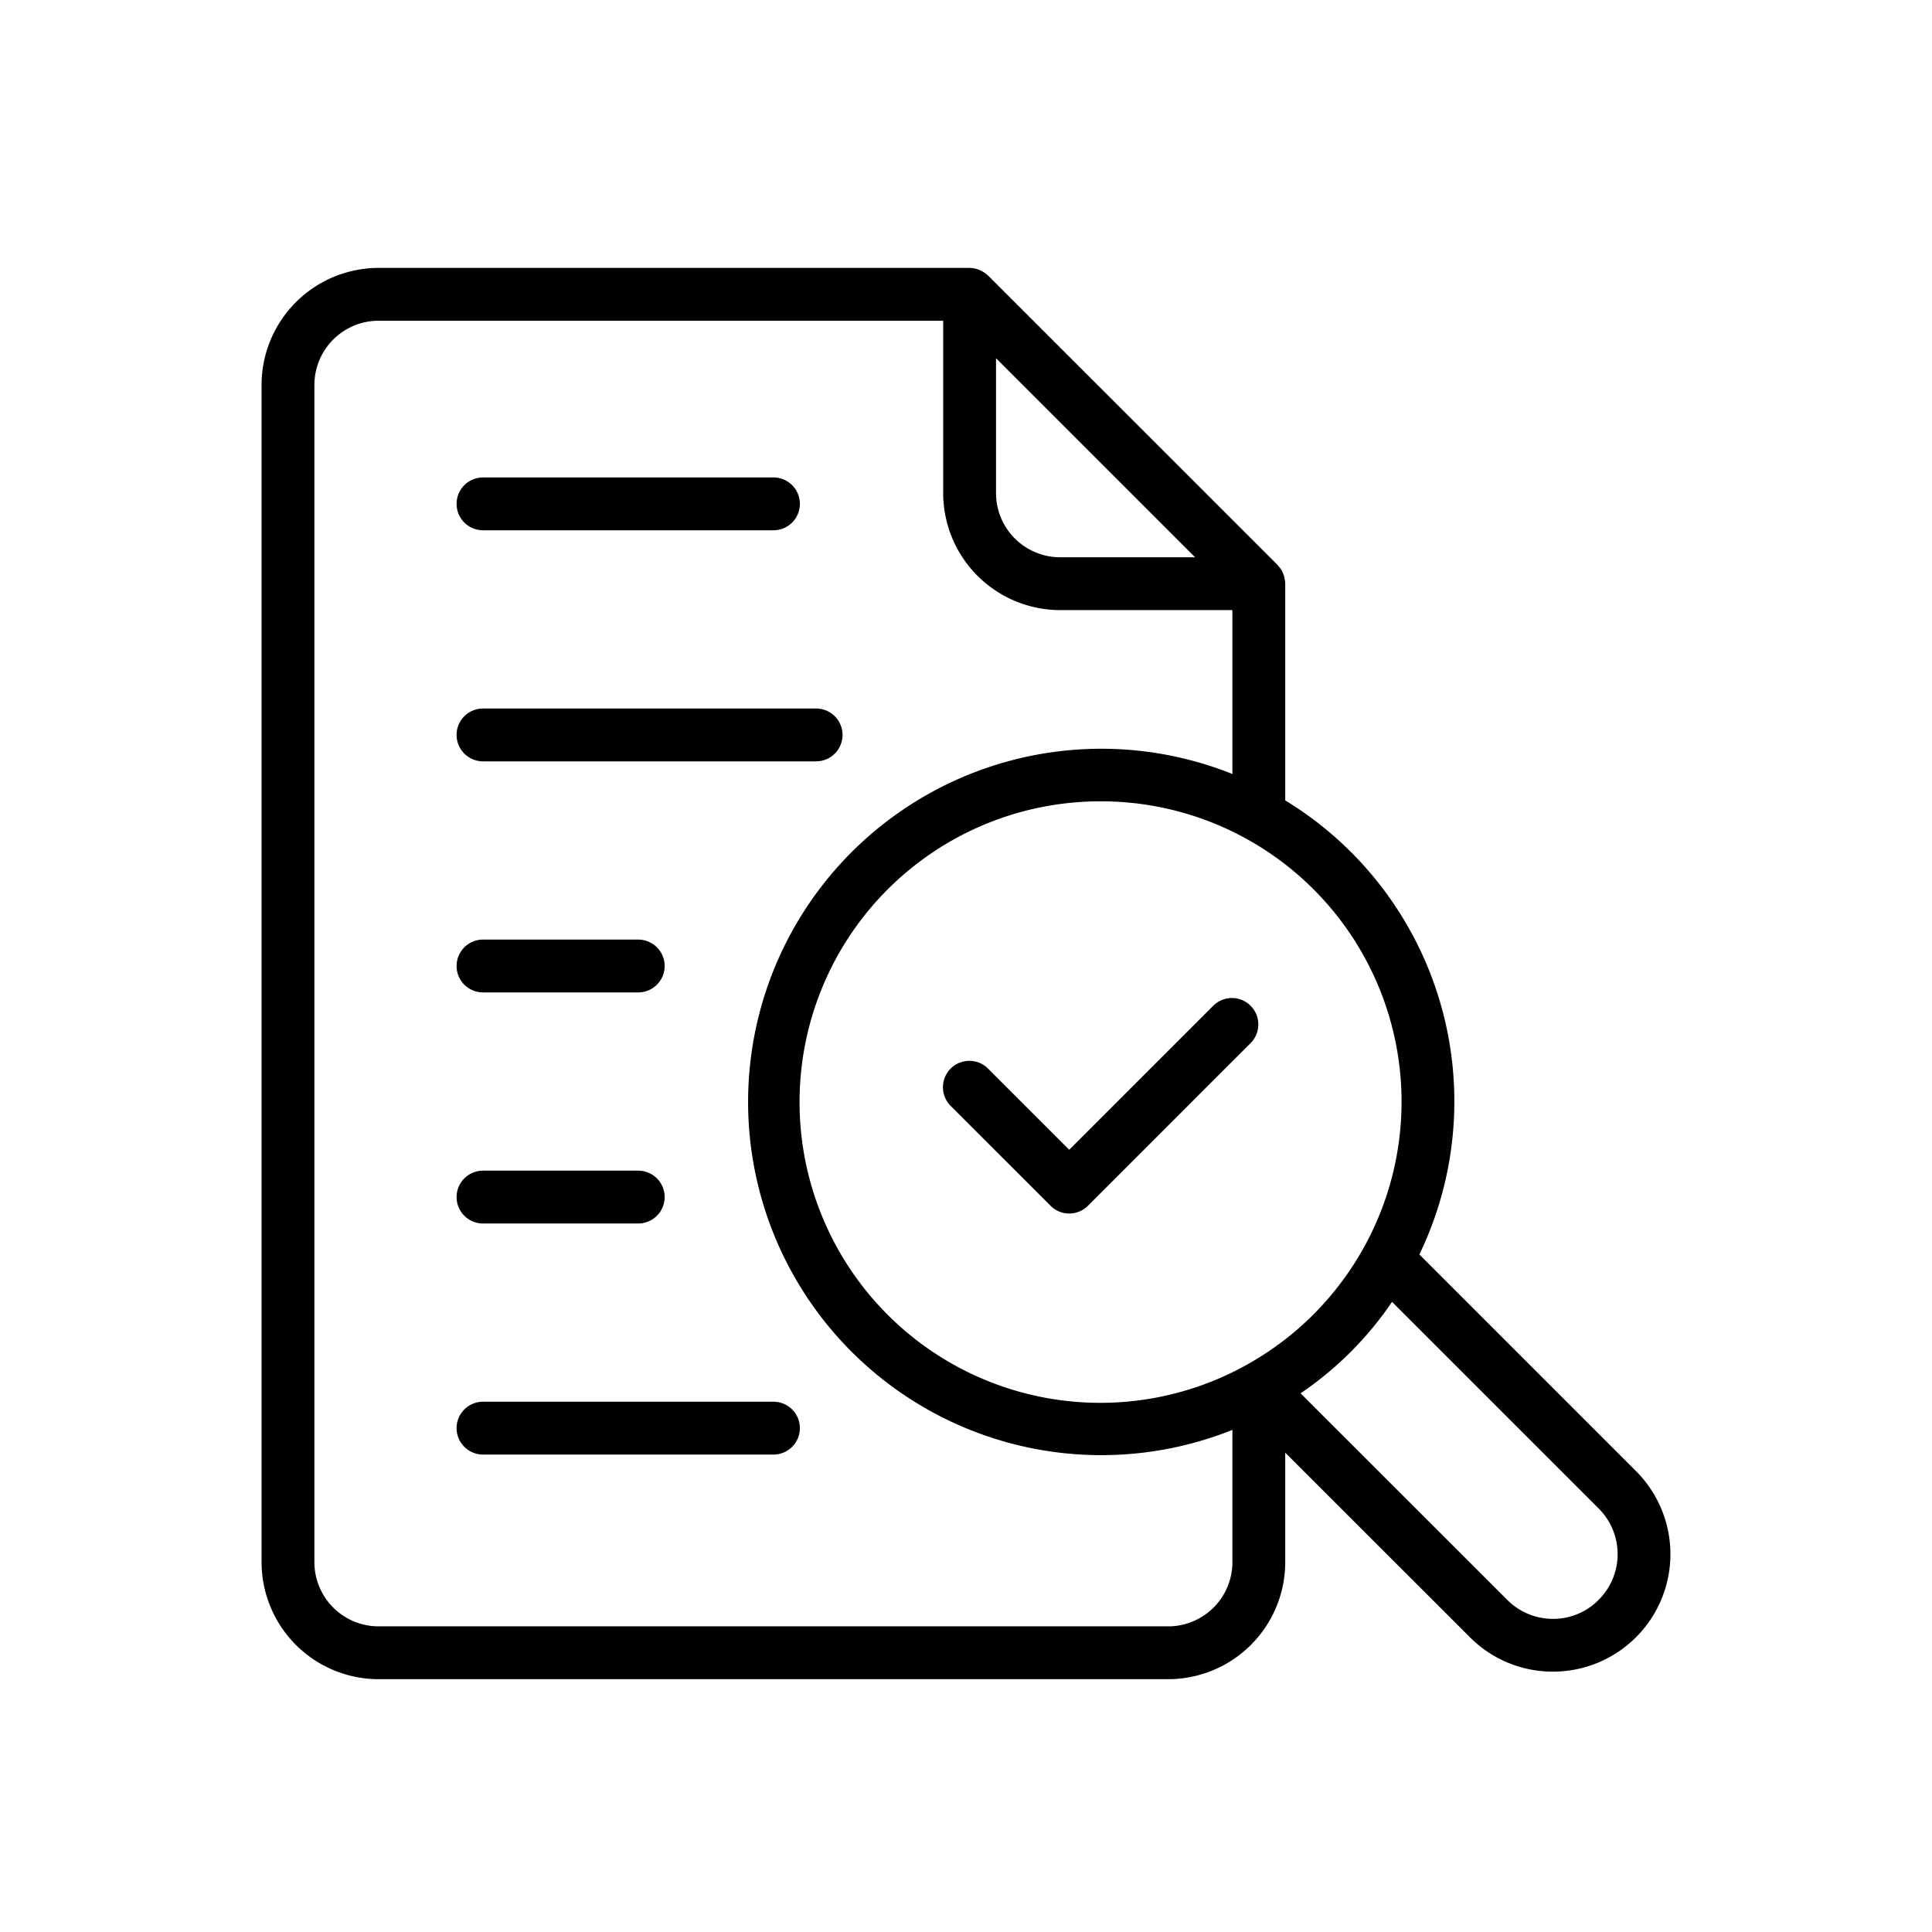
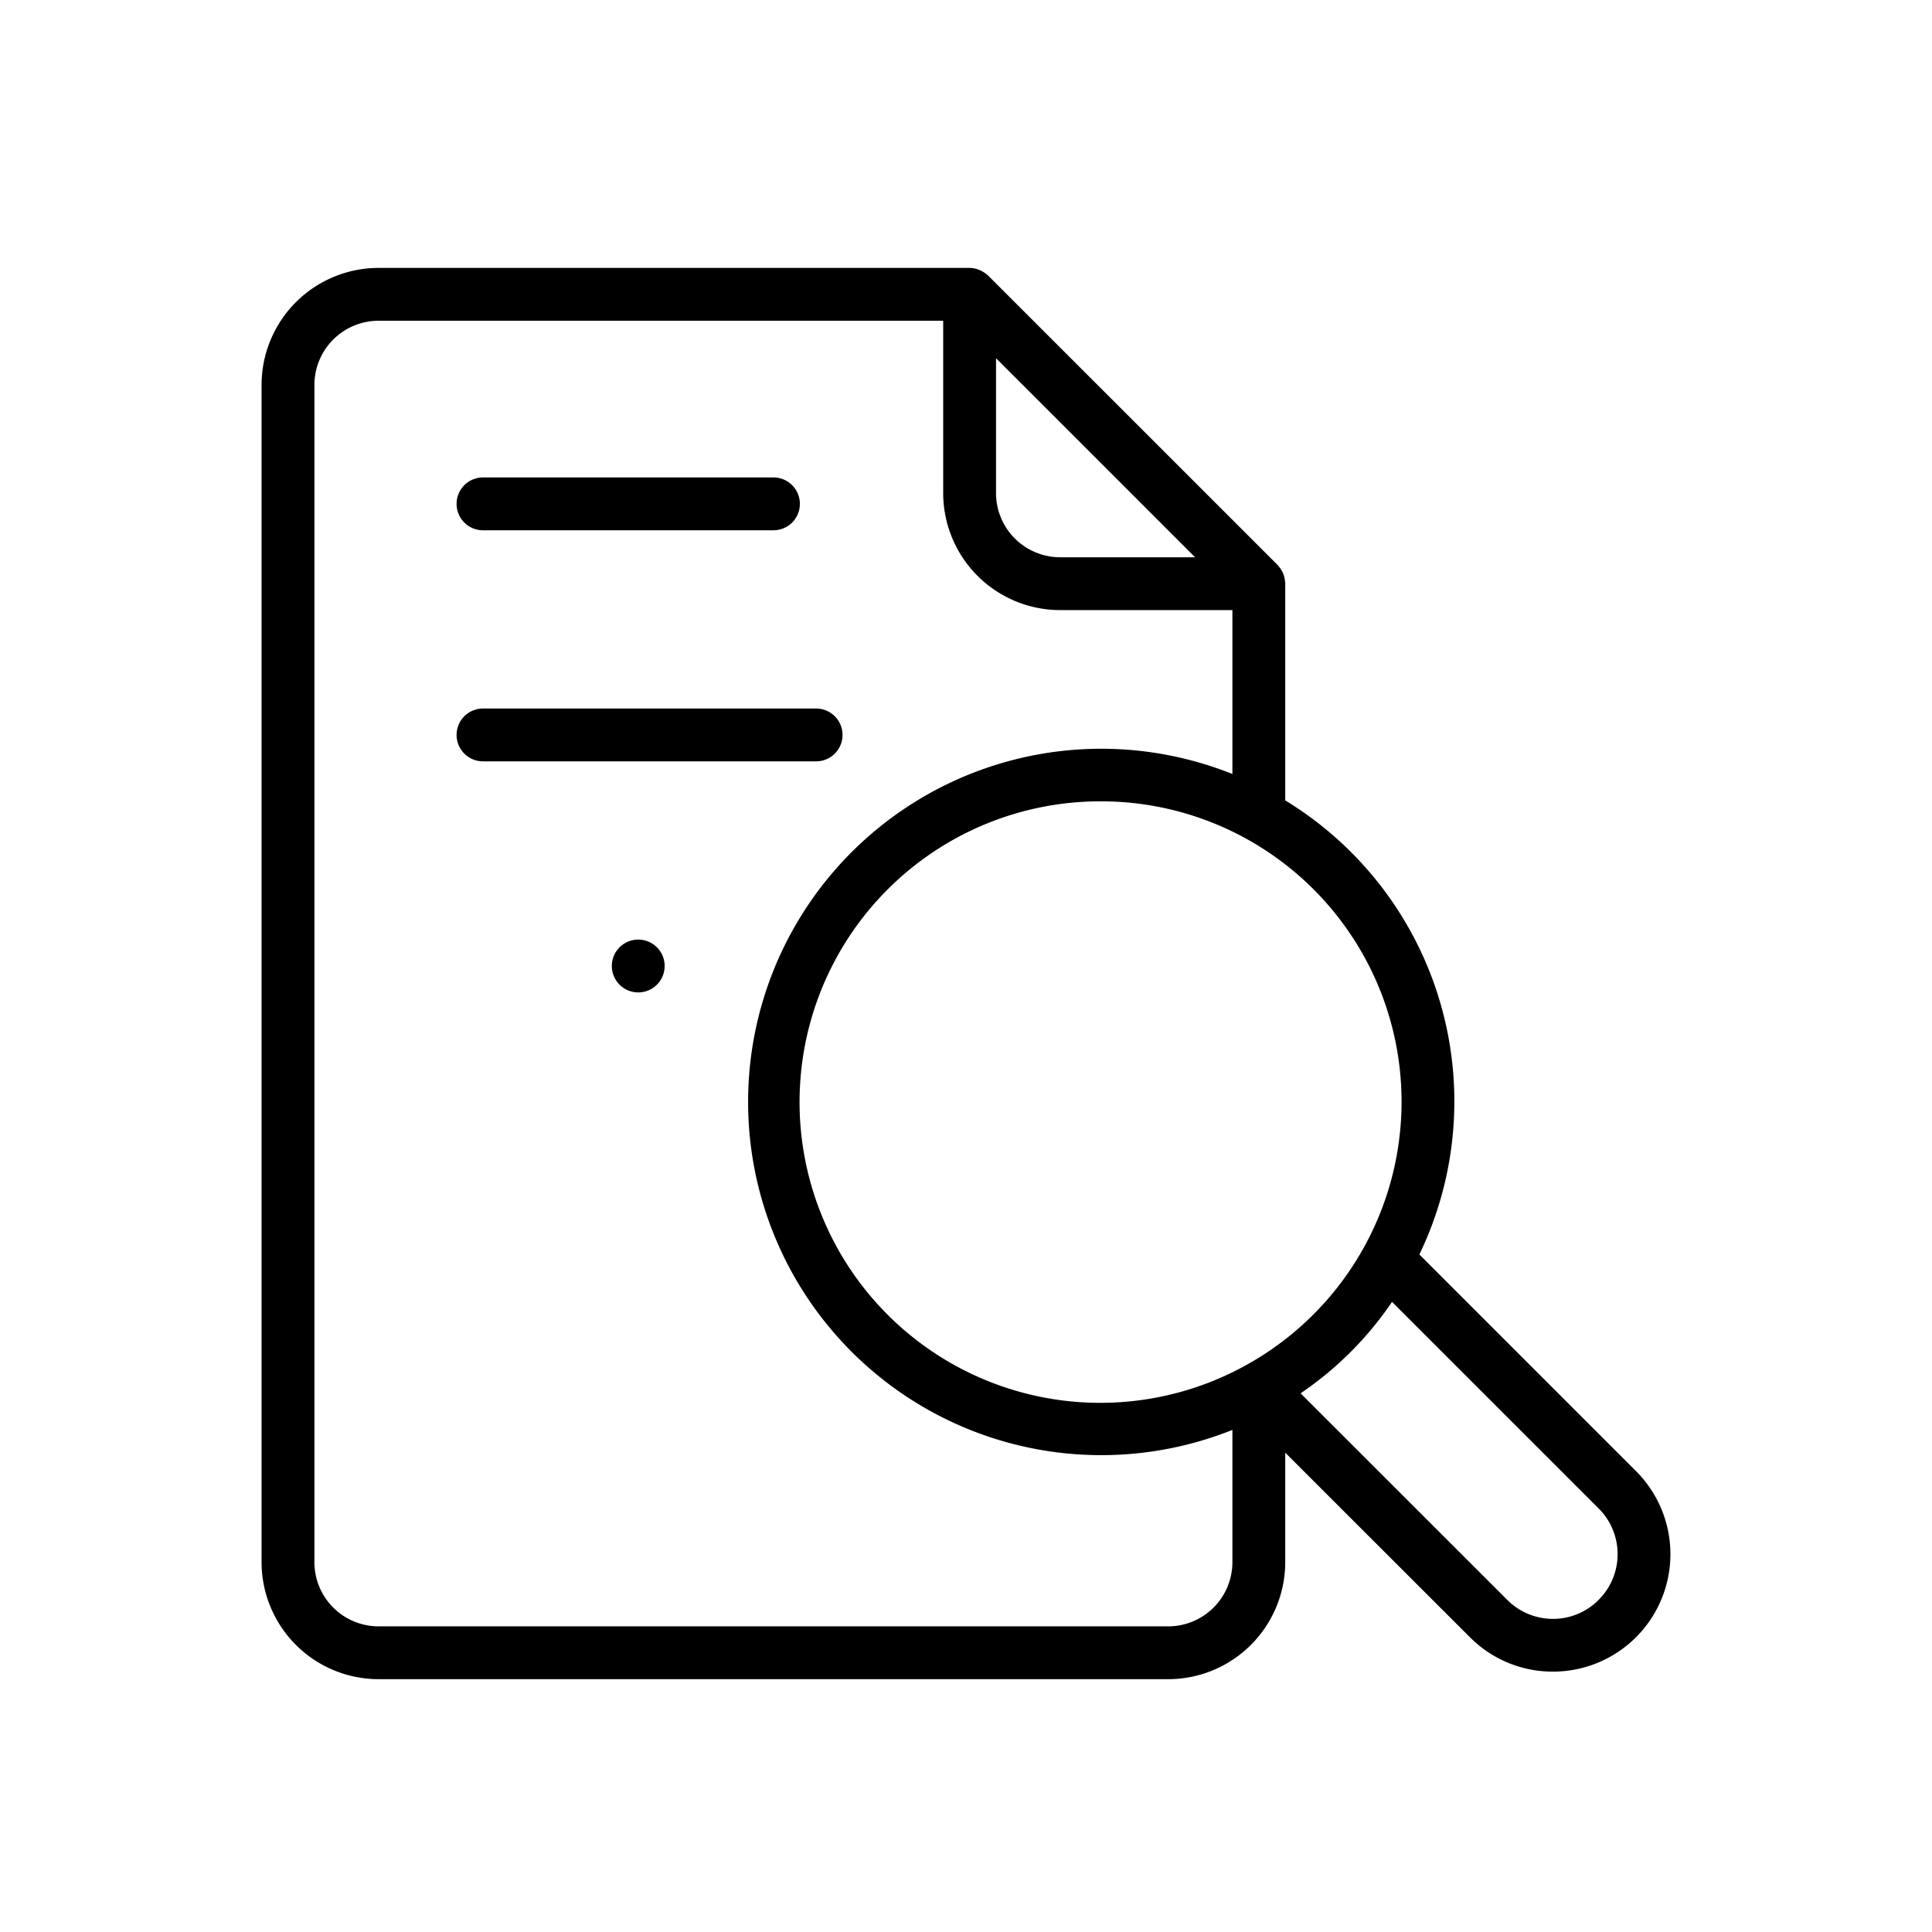
<svg xmlns="http://www.w3.org/2000/svg" viewBox="0 0 128 128" height="128" width="128">
  <title>EVALUATION</title>
  <g>
    <path d="M94.037,83.112A23.348,23.348,0,0,0,85.15,53.029V38.67a1.686,1.686,0,0,0-.021-.214,1.792,1.792,0,0,0-.043-.23,1.878,1.878,0,0,0-.1-.292c-.025-.053-.053-.1-.083-.155a1.787,1.787,0,0,0-.212-.287c-.017-.018-.026-.041-.044-.058L65.476,18.267c-.008-.008-.019-.012-.028-.021a1.767,1.767,0,0,0-.344-.254l-.1-.052a1.751,1.751,0,0,0-.777-.19H25.08a7.758,7.758,0,0,0-7.75,7.75v78a7.759,7.759,0,0,0,7.75,7.75H77.4a7.759,7.759,0,0,0,7.75-7.75V96.243l12.233,12.225a7.738,7.738,0,0,0,5.506,2.282h.008a7.782,7.782,0,0,0,5.491-13.287ZM65.989,23.733,79.177,36.921H70.239a4.254,4.254,0,0,1-4.25-4.25ZM81.65,103.5a4.255,4.255,0,0,1-4.25,4.25H25.08a4.255,4.255,0,0,1-4.25-4.25v-78a4.255,4.255,0,0,1,4.25-4.25H62.489V32.671a7.759,7.759,0,0,0,7.75,7.75H81.65V51.279a23.4,23.4,0,1,0,0,43.456Zm.934-13.068-.049.025A19.926,19.926,0,1,1,72.96,53.09,19.905,19.905,0,0,1,90.378,82.614l0,0a19.942,19.942,0,0,1-7.792,7.814ZM105.91,106a4.24,4.24,0,0,1-3.017,1.255h0a4.263,4.263,0,0,1-3.032-1.258L86.167,92.311a22.722,22.722,0,0,0,6.06-6.059l13.686,13.685a4.274,4.274,0,0,1,0,6.058Z" />
    <path d="M54.066,46.941H32a1.75,1.75,0,1,0,0,3.5h22.07a1.75,1.75,0,0,0,0-3.5Z" />
-     <path d="M42.285,62.25H32a1.75,1.75,0,1,0,0,3.5H42.285a1.75,1.75,0,0,0,0-3.5Z" />
+     <path d="M42.285,62.25a1.75,1.75,0,1,0,0,3.5H42.285a1.75,1.75,0,0,0,0-3.5Z" />
    <path d="M51.244,31.632H32a1.75,1.75,0,0,0,0,3.5H51.244a1.75,1.75,0,1,0,0-3.5Z" />
-     <path d="M42.285,77.559H32a1.75,1.75,0,1,0,0,3.5H42.285a1.75,1.75,0,0,0,0-3.5Z" />
-     <path d="M51.244,92.868H32a1.75,1.75,0,1,0,0,3.5H51.244a1.75,1.75,0,0,0,0-3.5Z" />
-     <path d="M80.4,66.614l-9.561,9.561-5.4-5.4a1.75,1.75,0,0,0-2.475,2.474l6.638,6.637a1.749,1.749,0,0,0,2.475,0l10.8-10.8A1.75,1.75,0,0,0,80.4,66.614Z" />
  </g>
</svg>